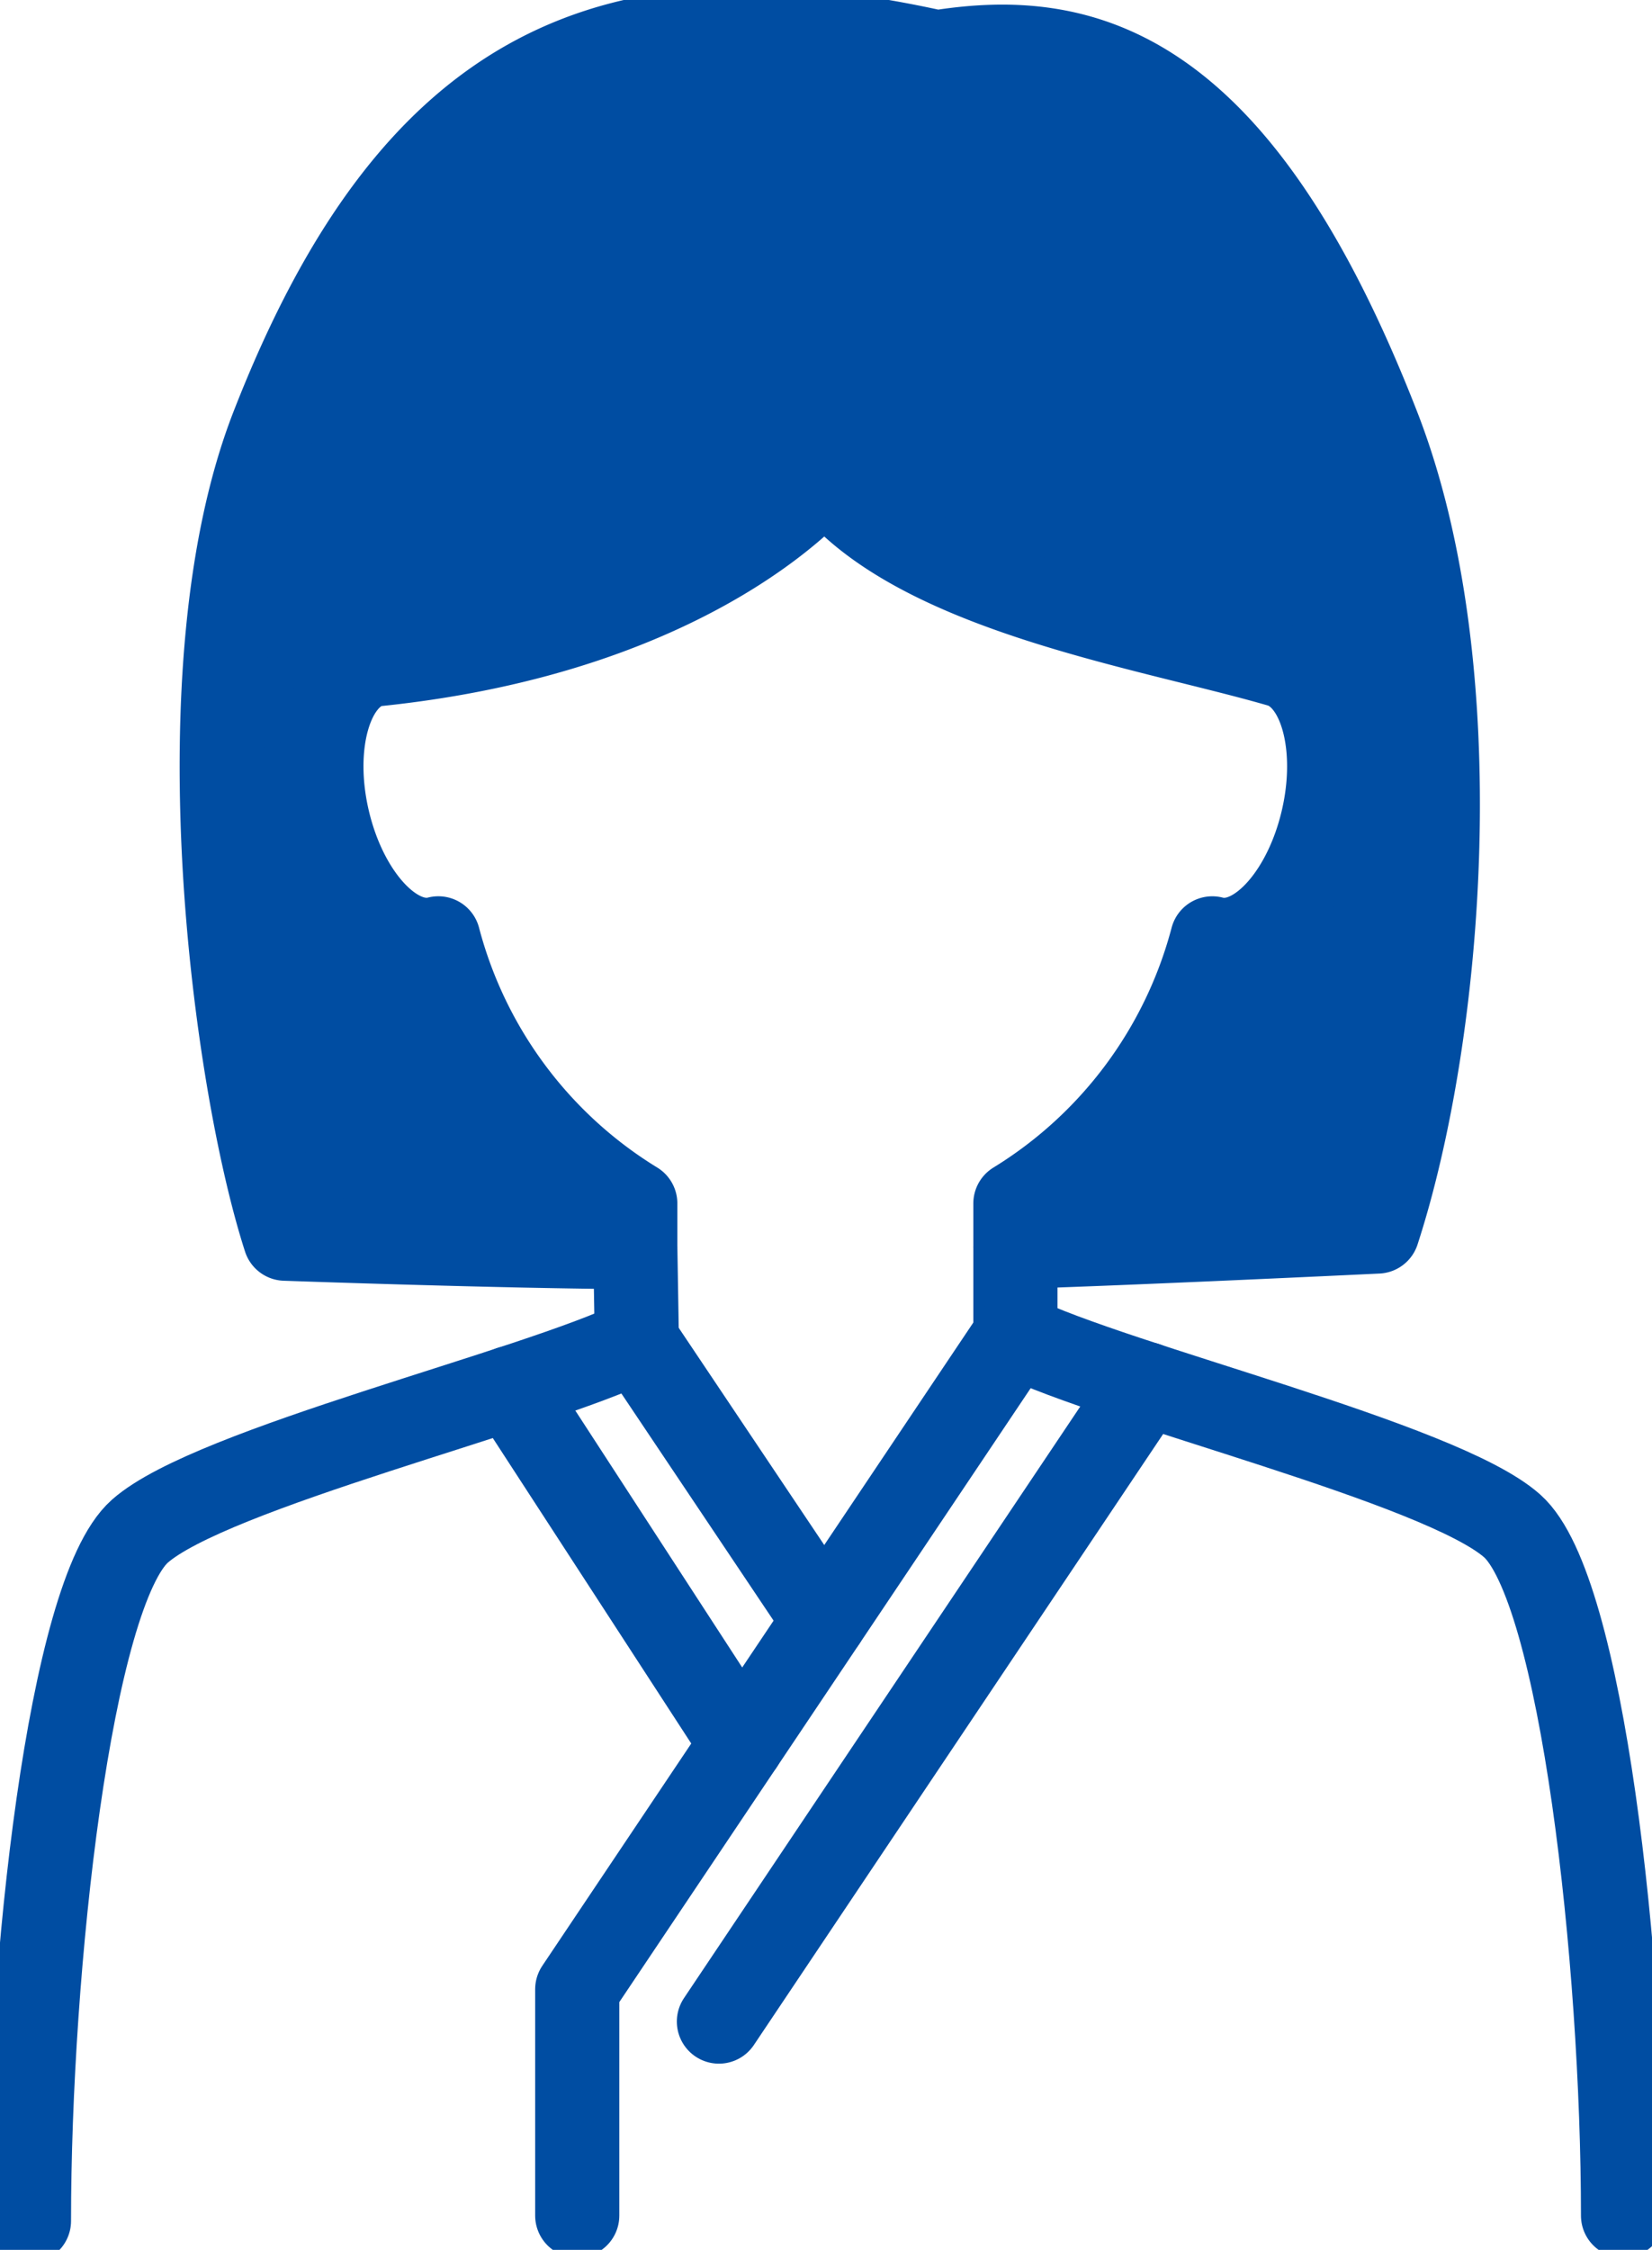
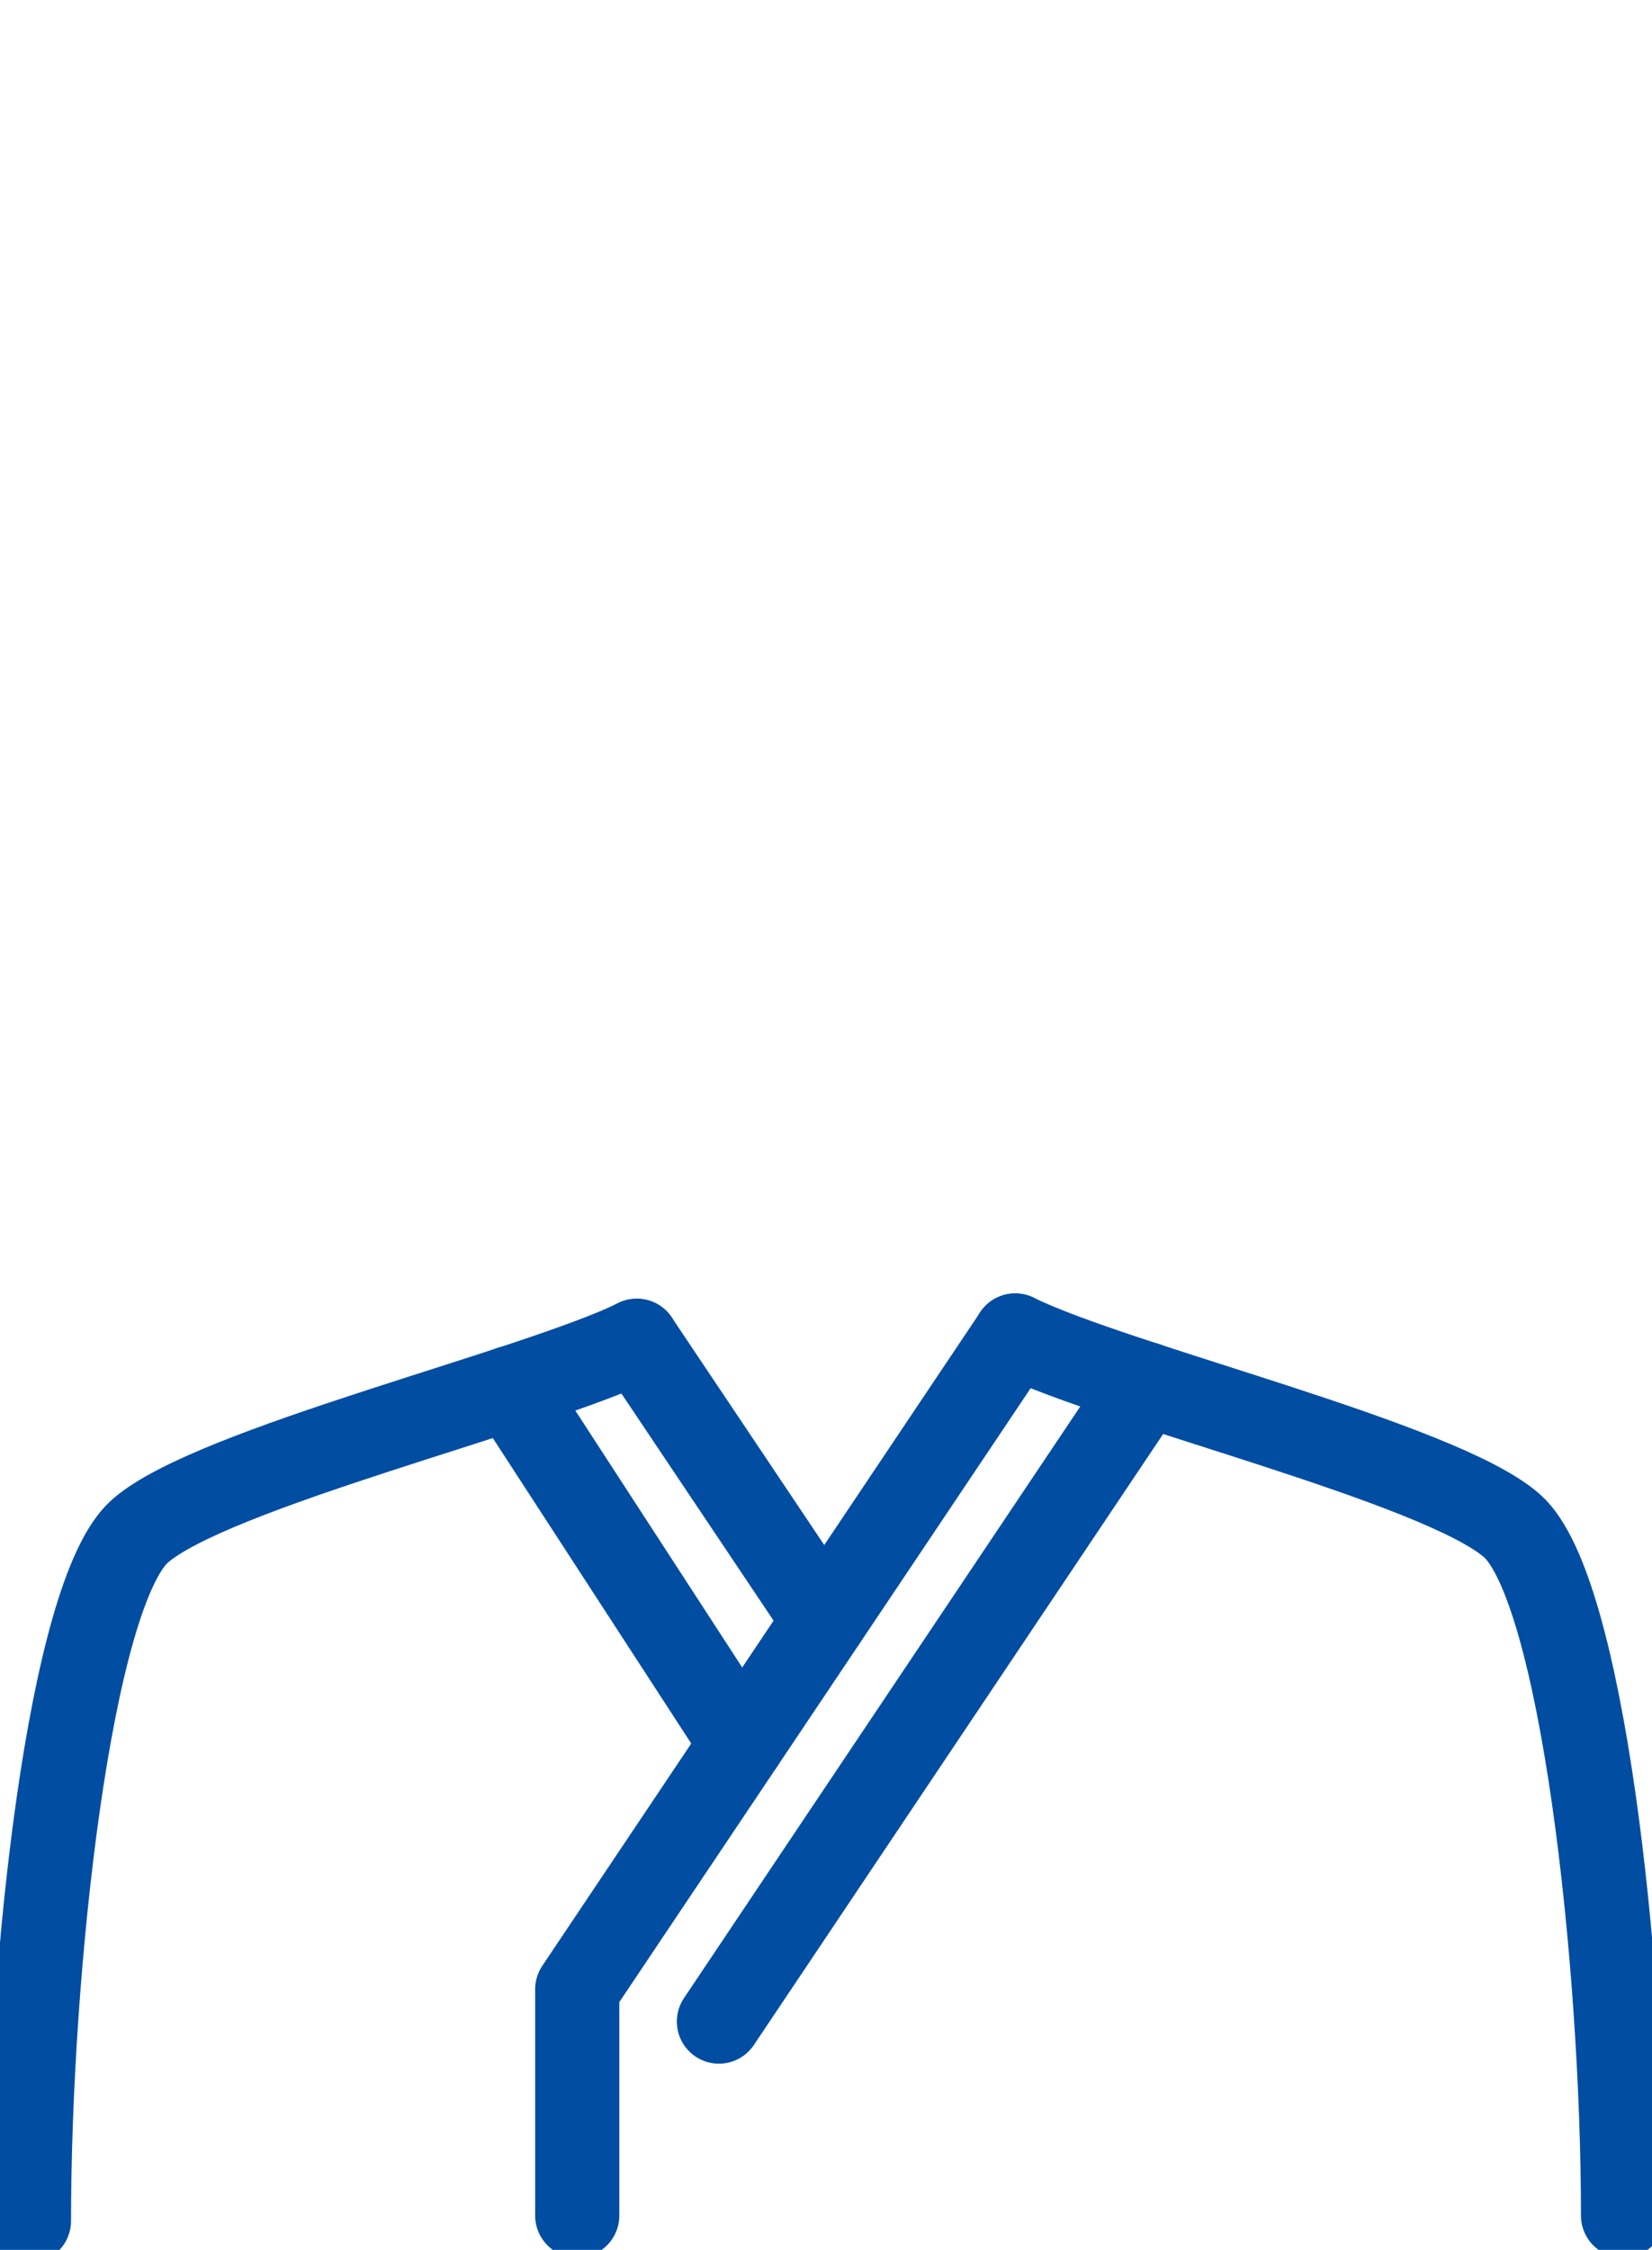
<svg xmlns="http://www.w3.org/2000/svg" id="icon_kenkoshindan" width="72" height="98" viewBox="0 0 72 98">
  <defs>
    <clipPath id="clip-path">
      <rect id="長方形_884" data-name="長方形 884" width="72" height="98" fill="none" />
    </clipPath>
  </defs>
  <g id="グループ_282" data-name="グループ 282" clip-path="url(#clip-path)">
-     <path id="パス_2212" data-name="パス 2212" d="M64.422,54.216s-11.213.536-15.782.664V52.995a19.321,19.321,0,0,0,8.582-11.546,1.927,1.927,0,0,0,.516.067c1.722,0,3.559-2.154,4.281-5.148.795-3.292-.067-6.353-1.924-6.842-5.833-1.68-15.963-3.241-19.738-8.223,0,0-5.318,6.786-19.745,8.223-1.857.489-2.718,3.55-1.923,6.842s2.94,5.569,4.8,5.08h0a19.279,19.279,0,0,0,8.583,11.546v1.9c-5.736-.026-15.262-.366-15.262-.366-2.2-6.816-4.653-24.8-.542-35.35C22.422,3.388,31.113-.27,45.22,2.857c6.334-1.025,13.07.531,19.223,16.323,4.111,10.547,2.785,26.421-.021,35.036" transform="translate(-4.385 -0.574)" fill="#004da2" />
-     <path id="パス_2213" data-name="パス 2213" d="M64.422,54.216s-11.213.536-15.782.664V52.995a19.321,19.321,0,0,0,8.582-11.546,1.927,1.927,0,0,0,.516.067c1.722,0,3.559-2.154,4.281-5.148.795-3.292-.067-6.353-1.924-6.842-5.833-1.68-15.963-3.241-19.738-8.223,0,0-5.318,6.786-19.745,8.223-1.857.489-2.718,3.55-1.923,6.842s2.94,5.569,4.8,5.08h0a19.279,19.279,0,0,0,8.583,11.546v1.9c-5.736-.026-15.262-.366-15.262-.366-2.2-6.816-4.653-24.8-.542-35.35C22.422,3.388,31.113-.27,45.22,2.857c6.334-1.025,13.07.531,19.223,16.323C68.554,29.727,67.228,45.6,64.422,54.216Z" transform="translate(-4.385 -0.574)" fill="none" stroke="#004da2" stroke-linecap="round" stroke-linejoin="round" stroke-width="3.668" />
-     <line id="線_87" data-name="線 87" x1="0.068" y1="4.082" transform="translate(27.688 54.323)" fill="none" stroke="#004da2" stroke-linecap="round" stroke-linejoin="round" stroke-width="3.668" />
-     <line id="線_88" data-name="線 88" y1="3.866" transform="translate(44.255 54.307)" fill="none" stroke="#004da2" stroke-linecap="round" stroke-linejoin="round" stroke-width="3.668" />
    <path id="パス_2214" data-name="パス 2214" d="M28.328,84.994c-4.44,2.18-18.564,5.549-21.661,8.292-3.045,2.7-4.833,19-4.833,30.043" transform="translate(-0.572 -26.589)" fill="none" stroke="#004da2" stroke-linecap="round" stroke-linejoin="round" stroke-width="3.668" />
    <path id="パス_2215" data-name="パス 2215" d="M64.318,84.656c4.44,2.18,18.564,5.549,21.66,8.292,3.045,2.7,4.834,19,4.834,30.043" transform="translate(-20.074 -26.483)" fill="none" stroke="#004da2" stroke-linecap="round" stroke-linejoin="round" stroke-width="3.668" />
    <path id="パス_2216" data-name="パス 2216" d="M55.665,84.656,36.573,113.133v9.857" transform="translate(-11.415 -26.483)" fill="none" stroke="#004da2" stroke-linecap="round" stroke-linejoin="round" stroke-width="3.668" />
    <line id="線_89" data-name="線 89" x1="8.172" y1="12.189" transform="translate(27.75 58.401)" fill="none" stroke="#004da2" stroke-linecap="round" stroke-linejoin="round" stroke-width="3.668" />
    <line id="線_90" data-name="線 90" x1="10.077" y1="15.502" transform="translate(22.248 60.459)" fill="none" stroke="#004da2" stroke-linecap="round" stroke-linejoin="round" stroke-width="3.668" />
    <line id="線_91" data-name="線 91" x1="18.611" y2="27.768" transform="translate(31.333 60.288)" fill="none" stroke="#004da2" stroke-linecap="round" stroke-linejoin="round" stroke-width="3.668" />
  </g>
</svg>